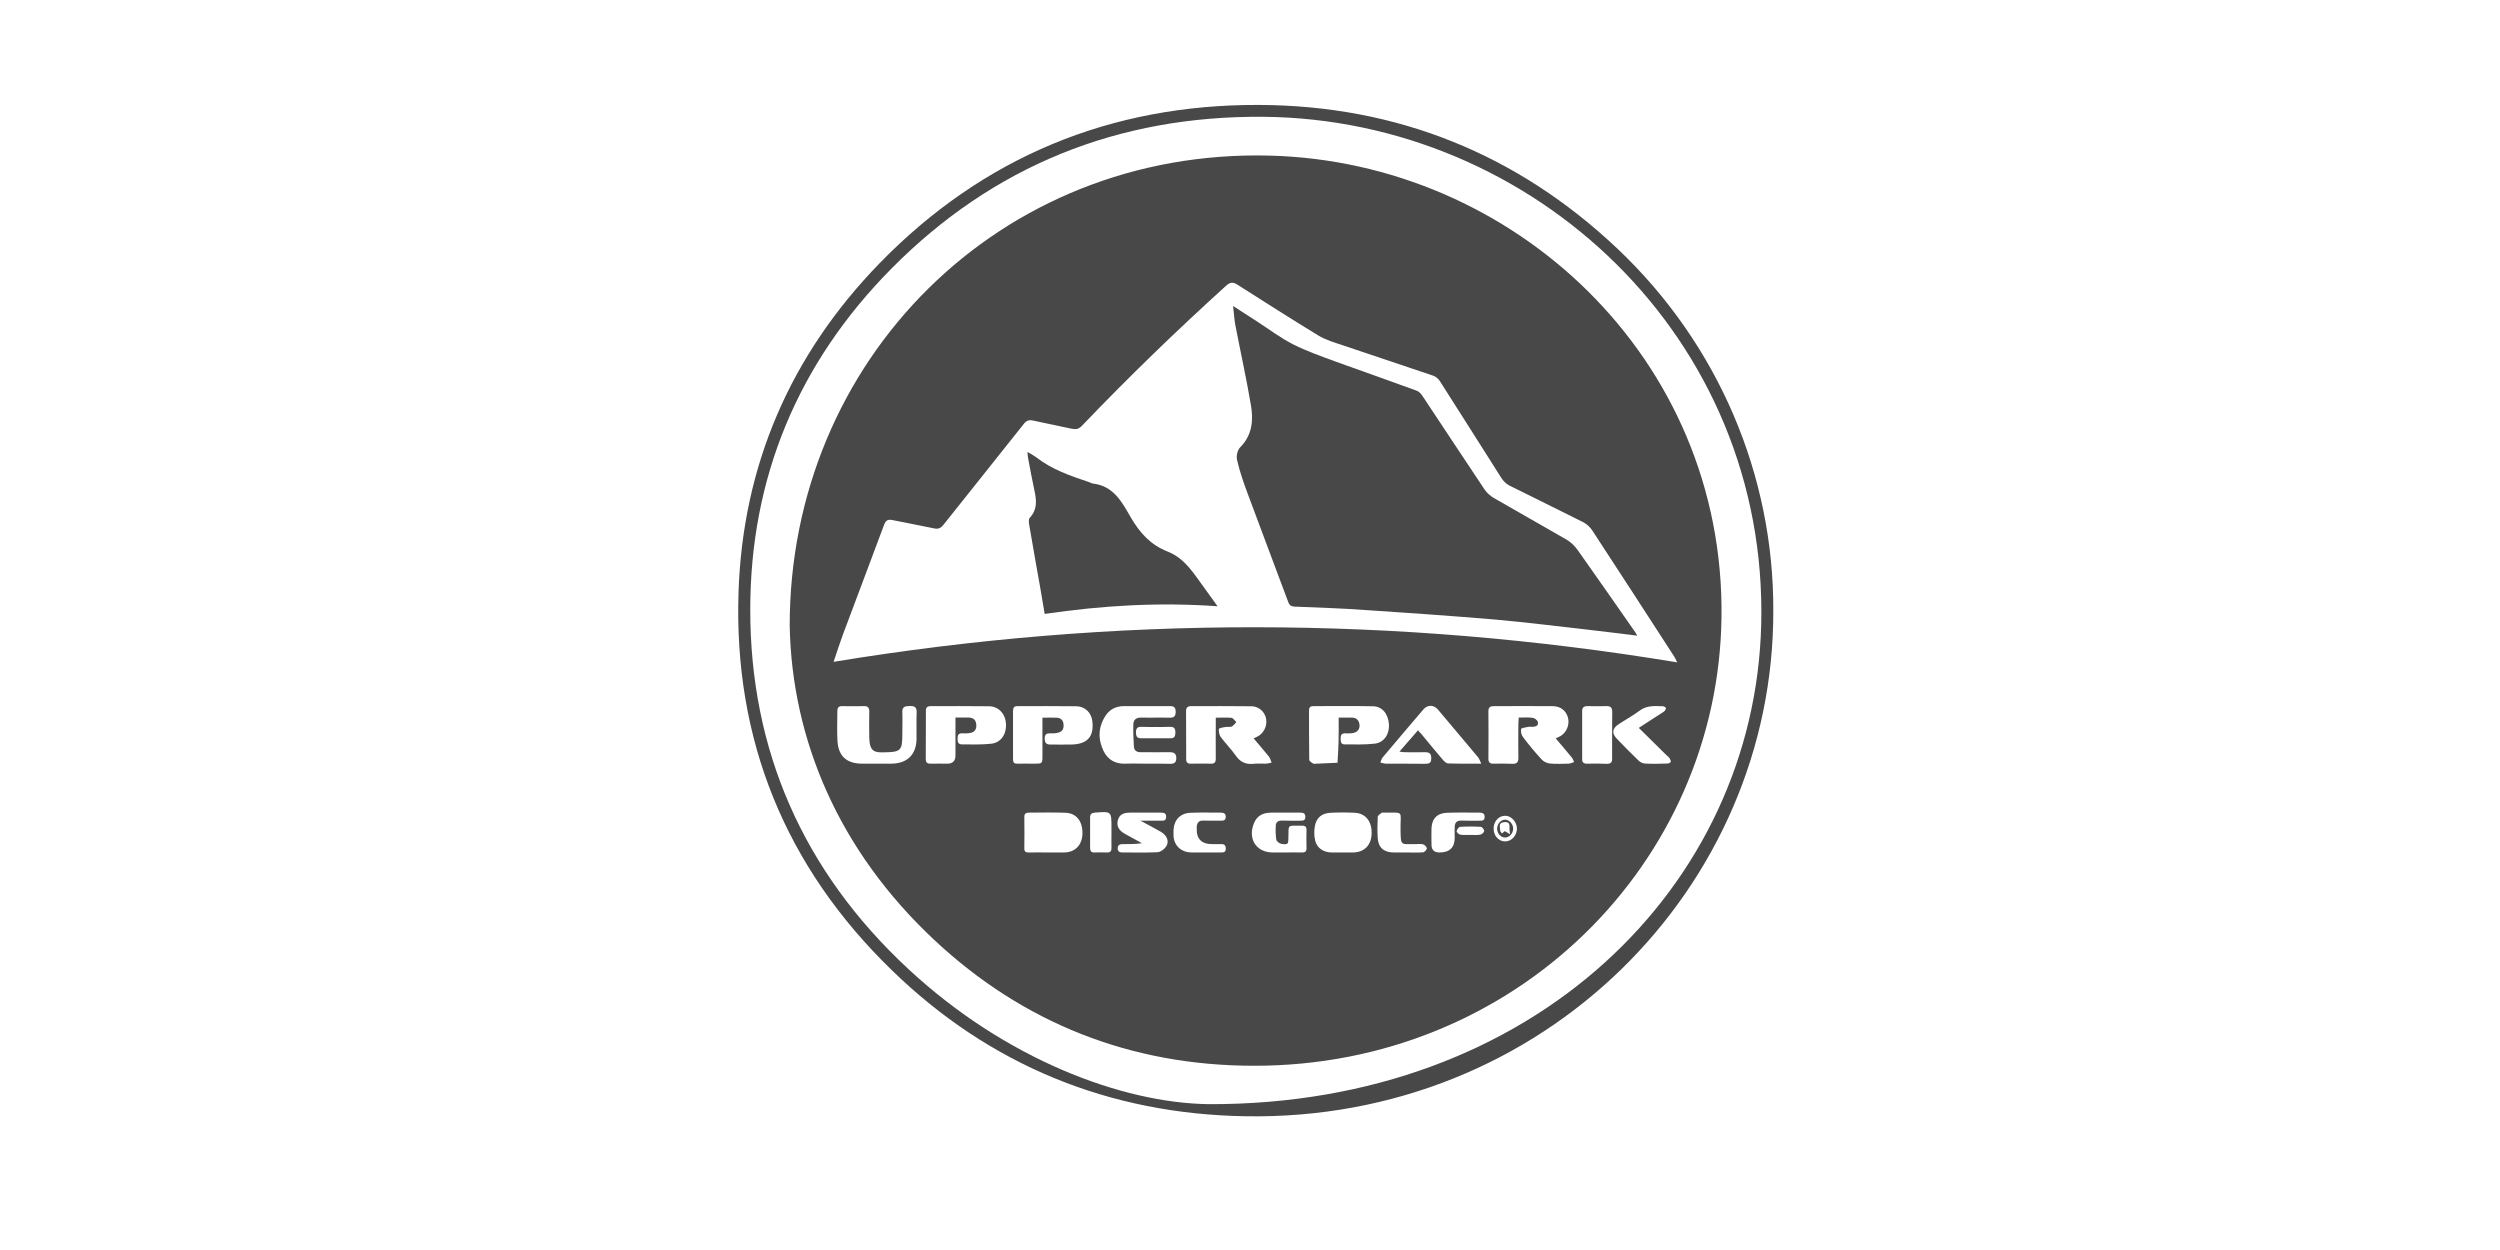
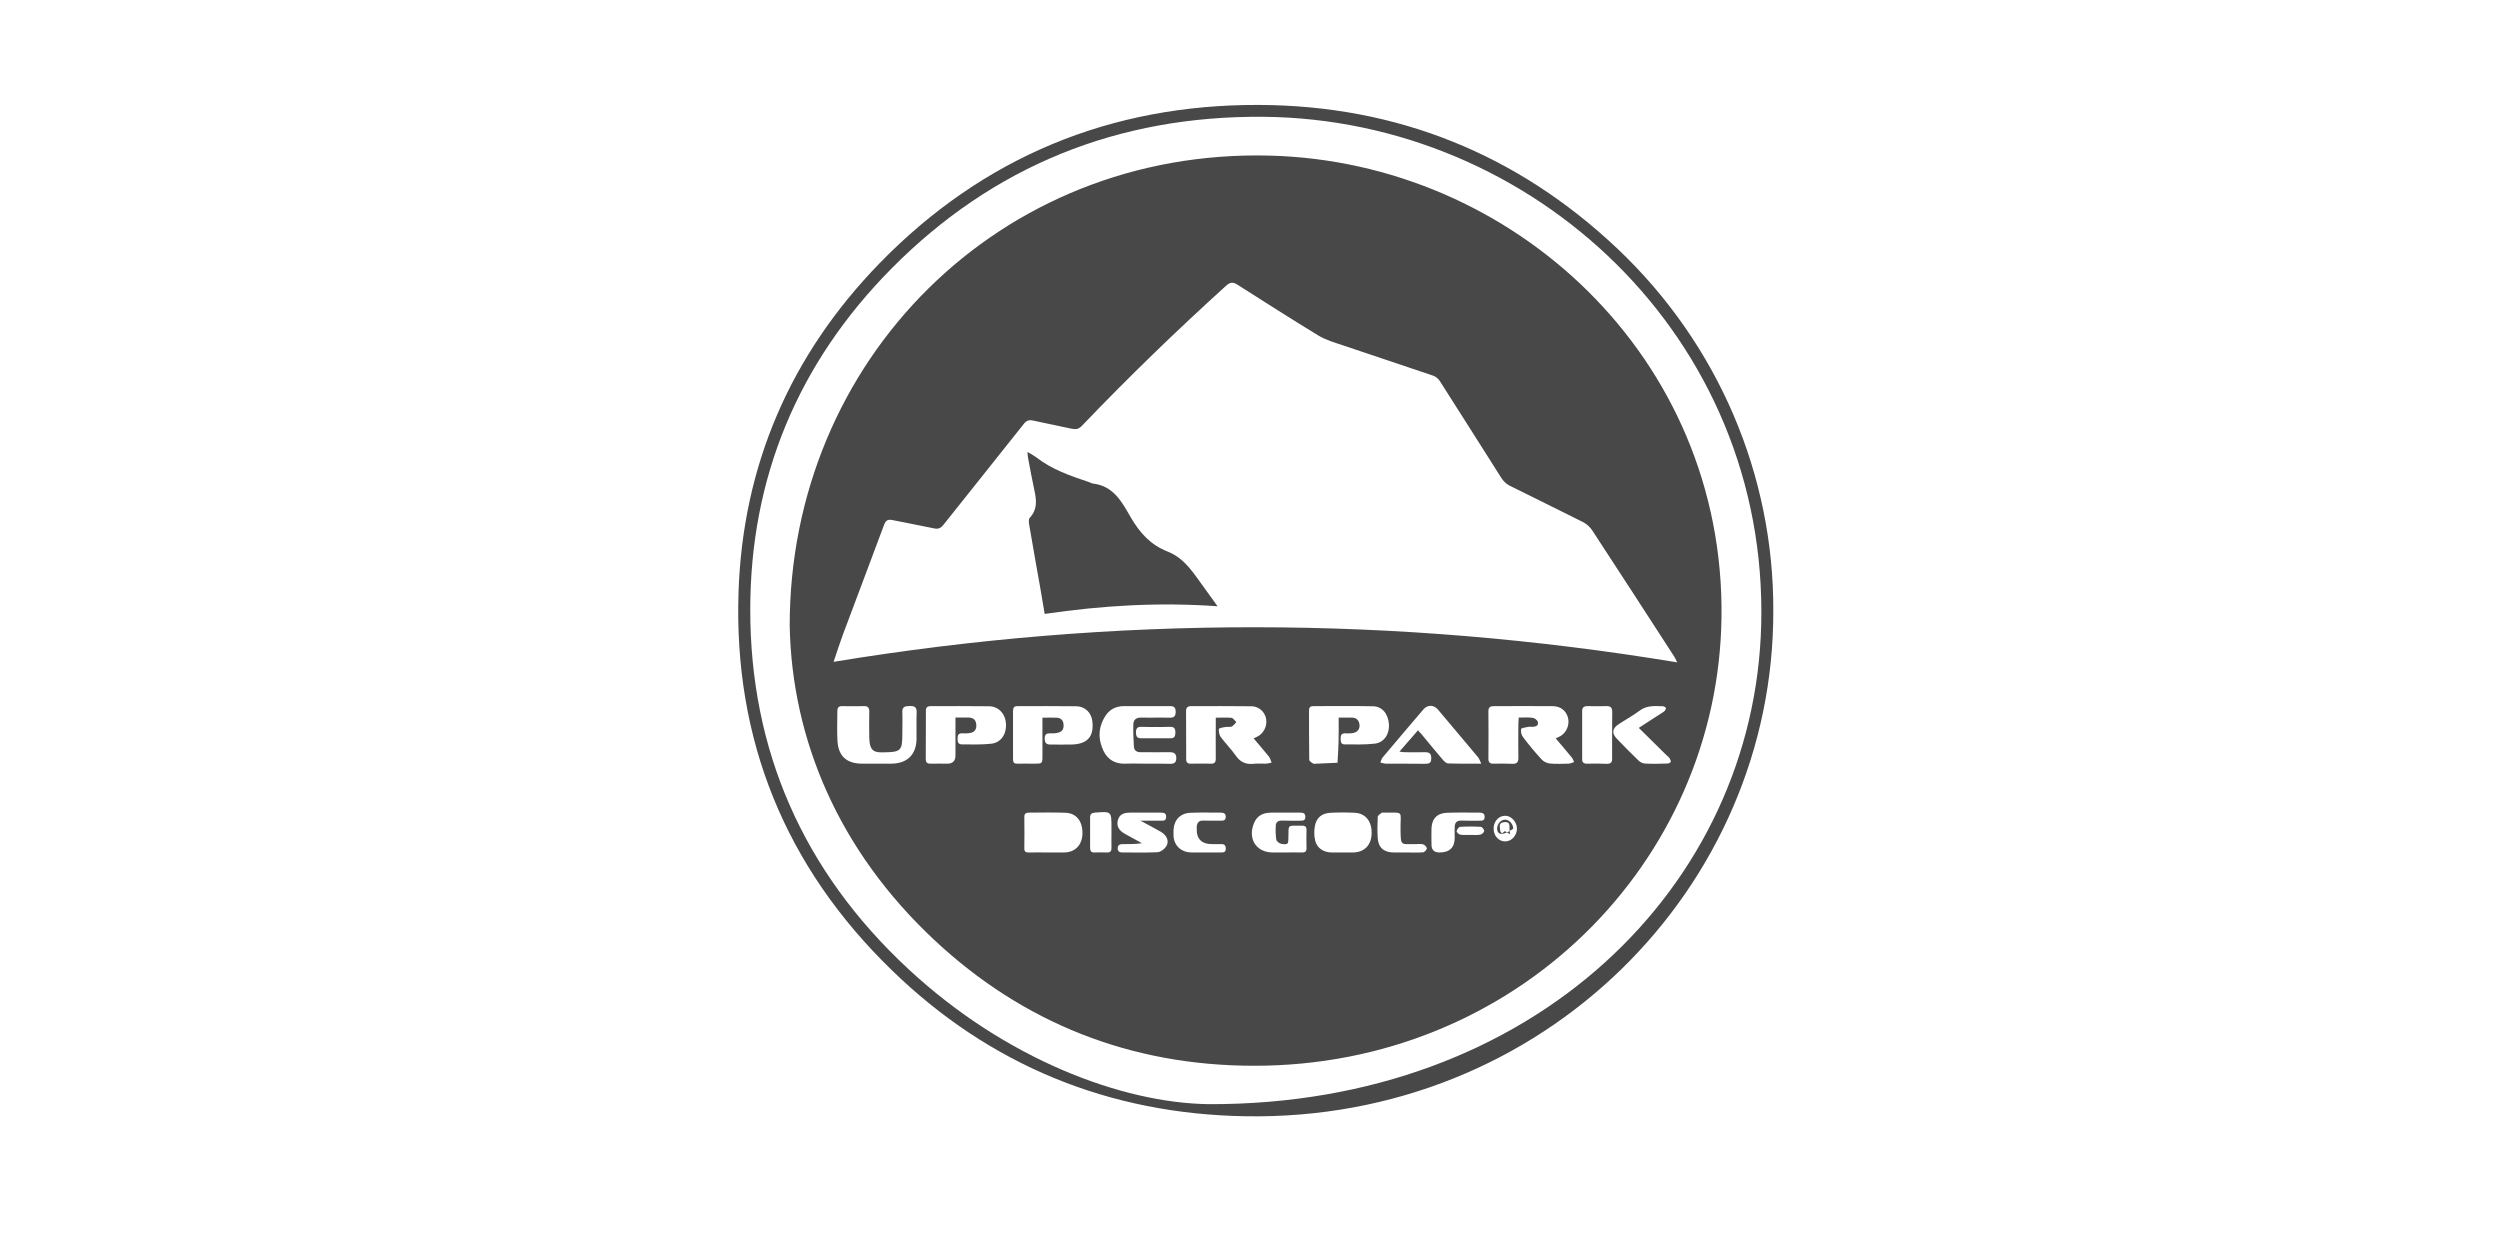
<svg xmlns="http://www.w3.org/2000/svg" width="100" zoomAndPan="magnify" viewBox="0 0 75 37.5" height="50" preserveAspectRatio="xMidYMid meet" version="1.2">
  <defs>
    <clipPath id="8770ad6e94">
      <path d="M 22.129 3.148 L 53.215 3.148 L 53.215 33.492 L 22.129 33.492 Z M 22.129 3.148 " />
    </clipPath>
  </defs>
  <g id="e1d04c24f9">
    <g clip-rule="nonzero" clip-path="url(#8770ad6e94)">
      <path style=" stroke:none;fill-rule:nonzero;fill:#484848;fill-opacity:1;" d="M 53.199 18.316 C 53.223 26.621 46.309 33.637 37.371 33.488 C 33.262 33.422 29.688 31.953 26.766 29.117 C 23.551 26.004 22.008 22.184 22.156 17.766 C 22.281 13.969 23.707 10.656 26.387 7.898 C 29.473 4.727 33.305 3.129 37.77 3.148 C 41.918 3.164 45.527 4.629 48.52 7.457 C 51.57 10.344 53.211 14.277 53.199 18.316 Z M 36.262 33.125 C 46.035 33.152 52.641 26.574 52.836 18.738 C 53.051 10.105 45.98 3.582 37.914 3.504 C 33.535 3.465 29.789 4.984 26.75 8.051 C 23.941 10.887 22.512 14.328 22.508 18.27 C 22.5 22.504 24.094 26.133 27.238 29.059 C 30.145 31.766 33.645 33.09 36.262 33.125 Z M 36.262 33.125 " />
    </g>
    <path style=" stroke:none;fill-rule:nonzero;fill:#484848;fill-opacity:1;" d="M 23.691 18.781 C 23.684 10.809 29.988 4.461 38.09 4.668 C 45.383 4.855 51.746 10.719 51.645 18.523 C 51.547 25.887 45.469 31.988 37.605 31.973 C 33.918 31.969 30.688 30.691 28.02 28.191 C 25.16 25.512 23.758 22.191 23.691 18.781 Z M 50.316 19.871 C 50.27 19.777 50.25 19.73 50.223 19.691 C 49.406 18.43 48.59 17.168 47.766 15.91 C 47.699 15.805 47.59 15.711 47.477 15.656 C 46.75 15.289 46.016 14.934 45.289 14.57 C 45.195 14.523 45.109 14.441 45.051 14.355 C 44.434 13.383 43.82 12.41 43.199 11.438 C 43.156 11.371 43.082 11.301 43.004 11.273 C 42.105 10.969 41.207 10.672 40.309 10.367 C 40.055 10.281 39.789 10.207 39.566 10.074 C 38.742 9.574 37.934 9.055 37.121 8.539 C 36.992 8.457 36.906 8.461 36.789 8.566 C 35.297 9.918 33.852 11.316 32.461 12.77 C 32.367 12.871 32.281 12.887 32.156 12.863 C 31.77 12.777 31.379 12.703 30.992 12.617 C 30.875 12.59 30.797 12.613 30.719 12.711 C 29.918 13.723 29.109 14.73 28.305 15.742 C 28.234 15.832 28.16 15.879 28.039 15.855 C 27.621 15.766 27.203 15.691 26.789 15.605 C 26.645 15.574 26.574 15.598 26.52 15.75 C 26.113 16.848 25.695 17.945 25.285 19.043 C 25.191 19.297 25.109 19.559 25.008 19.855 C 33.453 18.465 41.863 18.473 50.316 19.871 Z M 37.609 22.152 C 37.68 22.117 37.727 22.098 37.77 22.07 C 37.945 21.953 38.031 21.723 37.973 21.52 C 37.922 21.336 37.75 21.188 37.543 21.188 C 36.938 21.18 36.332 21.184 35.73 21.184 C 35.629 21.184 35.582 21.234 35.582 21.324 C 35.582 21.812 35.582 22.297 35.586 22.785 C 35.586 22.867 35.629 22.914 35.723 22.91 C 35.922 22.906 36.125 22.906 36.324 22.91 C 36.438 22.914 36.473 22.867 36.473 22.766 C 36.469 22.414 36.473 22.066 36.473 21.715 C 36.473 21.656 36.473 21.598 36.473 21.531 C 36.645 21.531 36.797 21.52 36.945 21.535 C 36.996 21.543 37.043 21.617 37.09 21.664 C 37.043 21.711 37.004 21.773 36.949 21.797 C 36.898 21.82 36.828 21.797 36.766 21.809 C 36.695 21.82 36.574 21.84 36.566 21.871 C 36.555 21.945 36.578 22.047 36.621 22.109 C 36.766 22.305 36.941 22.477 37.078 22.676 C 37.211 22.863 37.375 22.938 37.605 22.914 C 37.727 22.898 37.852 22.914 37.973 22.91 C 38.031 22.906 38.09 22.891 38.148 22.879 C 38.121 22.816 38.105 22.746 38.066 22.695 C 37.922 22.516 37.77 22.344 37.609 22.152 Z M 46.672 22.152 C 46.738 22.117 46.785 22.102 46.828 22.074 C 47.004 21.961 47.094 21.73 47.039 21.527 C 46.98 21.316 46.816 21.188 46.582 21.184 C 45.992 21.18 45.406 21.184 44.816 21.184 C 44.707 21.184 44.652 21.219 44.652 21.336 C 44.656 21.812 44.656 22.285 44.652 22.762 C 44.652 22.879 44.703 22.914 44.816 22.91 C 45 22.906 45.188 22.906 45.371 22.914 C 45.504 22.918 45.551 22.867 45.551 22.742 C 45.547 22.402 45.547 22.062 45.551 21.723 C 45.551 21.66 45.559 21.598 45.562 21.527 C 45.719 21.527 45.855 21.516 45.984 21.535 C 46.043 21.543 46.125 21.609 46.137 21.664 C 46.16 21.766 46.078 21.801 45.98 21.805 C 45.93 21.805 45.879 21.797 45.828 21.809 C 45.758 21.824 45.637 21.84 45.633 21.871 C 45.621 21.949 45.641 22.051 45.688 22.109 C 45.867 22.348 46.059 22.578 46.262 22.797 C 46.316 22.855 46.418 22.898 46.504 22.906 C 46.688 22.922 46.875 22.914 47.059 22.91 C 47.113 22.906 47.168 22.879 47.223 22.863 C 47.199 22.816 47.188 22.762 47.152 22.723 C 47 22.535 46.84 22.352 46.672 22.152 Z M 28.664 21.527 C 28.816 21.527 28.938 21.527 29.062 21.527 C 29.203 21.531 29.277 21.598 29.289 21.738 C 29.301 21.879 29.238 21.969 29.094 21.992 C 29.02 22.004 28.945 22.004 28.875 22 C 28.762 21.992 28.727 22.047 28.727 22.148 C 28.727 22.238 28.73 22.332 28.859 22.332 C 29.148 22.332 29.441 22.344 29.73 22.312 C 30.023 22.285 30.195 22.035 30.18 21.719 C 30.164 21.418 29.961 21.191 29.672 21.188 C 29.09 21.18 28.508 21.184 27.926 21.184 C 27.82 21.184 27.773 21.223 27.777 21.328 C 27.777 21.809 27.777 22.293 27.773 22.773 C 27.773 22.883 27.824 22.914 27.93 22.91 C 28.094 22.906 28.254 22.91 28.418 22.91 C 28.582 22.91 28.664 22.828 28.664 22.664 C 28.664 22.293 28.664 21.922 28.664 21.527 Z M 40.16 21.527 C 40.305 21.527 40.422 21.531 40.539 21.527 C 40.691 21.527 40.77 21.602 40.785 21.742 C 40.801 21.879 40.715 21.977 40.562 21.996 C 40.496 22.004 40.426 22.004 40.359 22 C 40.258 21.996 40.219 22.043 40.219 22.137 C 40.223 22.227 40.211 22.332 40.34 22.332 C 40.645 22.332 40.949 22.344 41.246 22.309 C 41.523 22.277 41.691 22.016 41.668 21.723 C 41.641 21.406 41.465 21.191 41.184 21.188 C 40.59 21.176 39.996 21.184 39.398 21.184 C 39.309 21.184 39.27 21.223 39.27 21.312 C 39.273 21.809 39.27 22.301 39.277 22.793 C 39.277 22.832 39.348 22.879 39.395 22.906 C 39.418 22.922 39.457 22.91 39.492 22.91 C 39.703 22.902 39.914 22.891 40.125 22.883 C 40.137 22.676 40.152 22.473 40.156 22.266 C 40.164 22.027 40.16 21.785 40.16 21.527 Z M 31.273 21.531 C 31.434 21.531 31.57 21.523 31.703 21.531 C 31.824 21.539 31.898 21.609 31.906 21.73 C 31.918 21.852 31.879 21.949 31.746 21.98 C 31.668 22 31.59 22.004 31.512 22 C 31.402 21.996 31.344 22.023 31.34 22.145 C 31.34 22.258 31.367 22.336 31.504 22.336 C 31.719 22.336 31.93 22.34 32.145 22.336 C 32.625 22.324 32.824 22.098 32.77 21.633 C 32.742 21.383 32.551 21.191 32.293 21.188 C 31.703 21.18 31.117 21.184 30.527 21.184 C 30.426 21.184 30.391 21.227 30.391 21.324 C 30.391 21.812 30.391 22.301 30.391 22.785 C 30.391 22.879 30.43 22.914 30.52 22.91 C 30.688 22.906 30.859 22.91 31.023 22.91 C 31.273 22.91 31.273 22.91 31.273 22.664 C 31.273 22.293 31.273 21.922 31.273 21.527 Z M 26.309 22.91 C 26.445 22.91 26.586 22.91 26.727 22.91 C 27.211 22.91 27.488 22.645 27.496 22.172 C 27.5 21.902 27.488 21.633 27.5 21.367 C 27.504 21.215 27.438 21.18 27.297 21.18 C 27.168 21.184 27.062 21.191 27.07 21.359 C 27.078 21.586 27.07 21.809 27.07 22.035 C 27.07 22.52 27.02 22.562 26.523 22.57 C 26.25 22.578 26.086 22.559 26.078 22.129 C 26.074 21.867 26.074 21.605 26.078 21.34 C 26.078 21.23 26.035 21.18 25.918 21.184 C 25.699 21.188 25.48 21.188 25.262 21.184 C 25.164 21.184 25.121 21.227 25.121 21.324 C 25.121 21.629 25.105 21.938 25.125 22.242 C 25.156 22.695 25.41 22.91 25.871 22.91 C 26.016 22.91 26.16 22.91 26.305 22.91 Z M 42.539 21.91 C 42.59 21.965 42.625 22.004 42.66 22.043 C 42.867 22.293 43.074 22.547 43.285 22.793 C 43.328 22.84 43.387 22.902 43.441 22.902 C 43.758 22.914 44.078 22.91 44.438 22.91 C 44.395 22.82 44.379 22.762 44.34 22.715 C 43.941 22.238 43.539 21.762 43.137 21.285 C 43.012 21.141 42.828 21.137 42.703 21.281 C 42.293 21.762 41.887 22.238 41.48 22.723 C 41.445 22.762 41.434 22.824 41.41 22.875 C 41.469 22.887 41.527 22.91 41.582 22.91 C 41.969 22.914 42.355 22.906 42.742 22.914 C 42.867 22.914 42.941 22.898 42.938 22.746 C 42.938 22.605 42.879 22.566 42.746 22.566 C 42.539 22.57 42.332 22.57 42.125 22.566 C 42.086 22.566 42.043 22.555 41.984 22.547 C 42.176 22.328 42.352 22.125 42.539 21.91 Z M 34.383 22.91 C 34.617 22.91 34.852 22.906 35.086 22.914 C 35.215 22.918 35.289 22.887 35.289 22.746 C 35.289 22.605 35.219 22.566 35.09 22.566 C 34.805 22.57 34.516 22.566 34.23 22.566 C 34.105 22.57 34.023 22.52 34.016 22.395 C 34.004 22.176 33.992 21.957 34 21.738 C 34 21.59 34.09 21.52 34.25 21.527 C 34.531 21.535 34.812 21.523 35.09 21.531 C 35.219 21.531 35.27 21.488 35.27 21.359 C 35.27 21.238 35.234 21.18 35.098 21.184 C 34.633 21.188 34.168 21.18 33.703 21.184 C 33.484 21.188 33.297 21.277 33.176 21.457 C 32.945 21.801 32.93 22.168 33.109 22.535 C 33.234 22.789 33.457 22.922 33.762 22.91 C 33.969 22.902 34.176 22.91 34.383 22.91 Z M 31.426 25.574 C 31.59 25.574 31.75 25.574 31.914 25.574 C 32.246 25.574 32.457 25.363 32.473 25.027 C 32.488 24.648 32.297 24.395 31.965 24.383 C 31.602 24.367 31.238 24.379 30.871 24.379 C 30.781 24.379 30.727 24.406 30.73 24.512 C 30.734 24.824 30.734 25.137 30.73 25.449 C 30.727 25.555 30.777 25.578 30.871 25.574 C 31.059 25.57 31.242 25.574 31.426 25.574 Z M 48.363 22.055 C 48.363 21.82 48.363 21.586 48.367 21.352 C 48.367 21.238 48.324 21.18 48.199 21.184 C 48.008 21.188 47.816 21.188 47.629 21.184 C 47.523 21.18 47.465 21.223 47.465 21.324 C 47.465 21.809 47.465 22.293 47.465 22.781 C 47.465 22.875 47.516 22.914 47.617 22.91 C 47.812 22.906 48.008 22.906 48.203 22.914 C 48.32 22.918 48.367 22.871 48.363 22.762 C 48.363 22.527 48.363 22.289 48.363 22.055 Z M 49.164 21.836 C 49.426 21.668 49.672 21.508 49.918 21.348 C 49.949 21.324 49.973 21.281 49.98 21.246 C 49.98 21.23 49.926 21.191 49.895 21.188 C 49.648 21.18 49.406 21.156 49.188 21.32 C 48.988 21.469 48.766 21.59 48.559 21.727 C 48.367 21.848 48.348 22 48.5 22.156 C 48.715 22.383 48.934 22.602 49.156 22.816 C 49.203 22.863 49.277 22.902 49.344 22.906 C 49.566 22.918 49.789 22.914 50.016 22.906 C 50.051 22.906 50.109 22.887 50.121 22.859 C 50.133 22.832 50.109 22.781 50.086 22.746 C 50.059 22.707 50.016 22.676 49.98 22.641 C 49.715 22.379 49.449 22.113 49.164 21.836 Z M 40.277 25.574 C 40.383 25.574 40.488 25.574 40.594 25.574 C 40.922 25.57 41.137 25.359 41.148 25.023 C 41.164 24.648 40.973 24.398 40.637 24.383 C 40.402 24.371 40.168 24.371 39.934 24.383 C 39.66 24.391 39.492 24.523 39.445 24.789 C 39.422 24.922 39.422 25.07 39.453 25.207 C 39.5 25.434 39.699 25.57 39.941 25.574 C 40.055 25.574 40.164 25.574 40.277 25.574 Z M 38.551 25.574 C 38.719 25.574 38.887 25.57 39.055 25.574 C 39.148 25.578 39.199 25.547 39.195 25.445 C 39.191 25.266 39.191 25.082 39.195 24.902 C 39.199 24.801 39.152 24.766 39.055 24.77 C 38.609 24.773 38.66 24.715 38.652 25.129 C 38.652 25.324 38.641 25.344 38.445 25.316 C 38.387 25.309 38.297 25.242 38.289 25.191 C 38.266 25.055 38.266 24.91 38.273 24.77 C 38.277 24.66 38.352 24.613 38.469 24.617 C 38.641 24.625 38.812 24.621 38.988 24.621 C 39.07 24.617 39.16 24.637 39.16 24.504 C 39.16 24.383 39.078 24.379 38.992 24.379 C 38.699 24.379 38.41 24.375 38.117 24.379 C 37.828 24.387 37.668 24.512 37.586 24.789 C 37.461 25.223 37.727 25.574 38.18 25.574 C 38.305 25.574 38.426 25.574 38.551 25.574 Z M 34.207 24.621 C 34.434 24.621 34.621 24.621 34.809 24.621 C 34.895 24.621 34.984 24.633 34.984 24.504 C 34.988 24.387 34.906 24.379 34.816 24.379 C 34.516 24.379 34.211 24.375 33.91 24.379 C 33.684 24.379 33.578 24.449 33.535 24.609 C 33.492 24.773 33.562 24.914 33.742 25.012 C 33.914 25.109 34.086 25.203 34.258 25.297 C 34.059 25.324 33.871 25.324 33.684 25.324 C 33.59 25.32 33.531 25.352 33.531 25.453 C 33.535 25.543 33.582 25.574 33.672 25.574 C 34.023 25.57 34.379 25.586 34.73 25.566 C 34.82 25.559 34.934 25.473 34.984 25.395 C 35.086 25.242 35.008 25.059 34.824 24.953 C 34.633 24.844 34.438 24.742 34.207 24.617 Z M 36.145 25.574 C 36.305 25.574 36.469 25.574 36.629 25.574 C 36.711 25.574 36.773 25.566 36.773 25.465 C 36.777 25.367 36.734 25.32 36.637 25.324 C 36.547 25.324 36.457 25.324 36.367 25.324 C 36.043 25.324 35.887 25.164 35.902 24.84 C 35.902 24.824 35.902 24.809 35.902 24.793 C 35.914 24.68 35.969 24.613 36.098 24.617 C 36.266 24.625 36.434 24.617 36.602 24.621 C 36.688 24.621 36.773 24.625 36.773 24.5 C 36.77 24.391 36.695 24.379 36.613 24.379 C 36.316 24.379 36.02 24.371 35.723 24.383 C 35.422 24.391 35.227 24.586 35.207 24.879 C 35.203 24.949 35.203 25.023 35.207 25.094 C 35.23 25.379 35.445 25.57 35.738 25.574 C 35.875 25.574 36.008 25.574 36.141 25.574 Z M 43.641 25.141 C 43.641 25.023 43.633 24.91 43.641 24.797 C 43.648 24.68 43.703 24.617 43.832 24.617 C 44.012 24.625 44.191 24.621 44.371 24.621 C 44.449 24.621 44.535 24.633 44.539 24.516 C 44.543 24.398 44.473 24.379 44.379 24.379 C 44.059 24.379 43.738 24.371 43.418 24.383 C 43.121 24.391 42.957 24.555 42.945 24.848 C 42.938 25.012 42.945 25.176 42.945 25.34 C 42.945 25.496 43.023 25.574 43.184 25.574 C 43.484 25.574 43.637 25.43 43.641 25.141 Z M 42.203 25.574 C 42.367 25.574 42.531 25.582 42.691 25.57 C 42.734 25.566 42.805 25.492 42.805 25.453 C 42.805 25.41 42.746 25.348 42.695 25.332 C 42.633 25.309 42.551 25.324 42.48 25.324 C 42.016 25.316 42.023 25.402 42.016 24.871 C 42.008 24.297 42.145 24.387 41.48 24.379 C 41.469 24.379 41.453 24.375 41.449 24.383 C 41.406 24.422 41.336 24.461 41.332 24.504 C 41.324 24.719 41.316 24.934 41.332 25.145 C 41.352 25.434 41.52 25.574 41.816 25.574 C 41.945 25.574 42.074 25.574 42.203 25.574 Z M 33.344 24.973 C 33.344 24.922 33.344 24.875 33.344 24.824 C 33.344 24.336 33.344 24.34 32.844 24.379 C 32.746 24.387 32.703 24.426 32.703 24.52 C 32.703 24.824 32.703 25.133 32.703 25.438 C 32.703 25.531 32.738 25.582 32.844 25.574 C 32.961 25.57 33.078 25.57 33.195 25.574 C 33.305 25.582 33.348 25.539 33.344 25.434 C 33.34 25.281 33.344 25.125 33.344 24.973 Z M 34.68 21.809 C 34.535 21.809 34.387 21.812 34.242 21.805 C 34.117 21.801 34.078 21.859 34.078 21.973 C 34.082 22.078 34.102 22.152 34.234 22.148 C 34.527 22.145 34.816 22.148 35.105 22.148 C 35.238 22.152 35.262 22.082 35.262 21.973 C 35.262 21.855 35.223 21.801 35.098 21.805 C 34.957 21.812 34.816 21.809 34.68 21.809 Z M 45.508 24.855 C 45.508 24.66 45.336 24.469 45.152 24.473 C 44.961 24.473 44.805 24.645 44.809 24.859 C 44.809 25.078 44.961 25.242 45.156 25.242 C 45.348 25.242 45.508 25.066 45.508 24.855 Z M 44.105 25.047 C 44.207 25.047 44.312 25.059 44.41 25.039 C 44.457 25.031 44.523 24.969 44.527 24.93 C 44.527 24.887 44.465 24.809 44.426 24.805 C 44.219 24.793 44.008 24.793 43.805 24.805 C 43.762 24.809 43.707 24.887 43.699 24.934 C 43.695 24.965 43.762 25.031 43.805 25.039 C 43.902 25.055 44.004 25.047 44.105 25.047 Z M 44.105 25.047 " />
-     <path style=" stroke:none;fill-rule:nonzero;fill:#484848;fill-opacity:1;" d="M 49.113 19.07 C 48.641 19.012 48.188 18.953 47.73 18.902 C 46.77 18.793 45.809 18.672 44.848 18.586 C 43.555 18.477 42.258 18.387 40.961 18.301 C 40.258 18.25 39.555 18.227 38.848 18.199 C 38.738 18.195 38.684 18.164 38.645 18.055 C 38.238 16.961 37.824 15.871 37.418 14.777 C 37.301 14.457 37.188 14.137 37.113 13.805 C 37.082 13.688 37.121 13.5 37.207 13.418 C 37.562 13.059 37.605 12.621 37.531 12.176 C 37.395 11.363 37.215 10.559 37.059 9.746 C 37.027 9.578 37.02 9.402 36.992 9.18 C 37.266 9.355 37.492 9.504 37.719 9.648 C 38.074 9.879 38.414 10.137 38.789 10.328 C 39.199 10.535 39.637 10.688 40.07 10.848 C 40.879 11.141 41.688 11.422 42.496 11.719 C 42.562 11.742 42.625 11.805 42.664 11.863 C 43.289 12.805 43.91 13.746 44.539 14.688 C 44.605 14.785 44.707 14.875 44.812 14.938 C 45.539 15.359 46.273 15.77 47 16.191 C 47.129 16.266 47.246 16.383 47.332 16.504 C 47.91 17.32 48.484 18.145 49.059 18.969 C 49.074 18.992 49.09 19.023 49.117 19.07 Z M 49.113 19.07 " />
    <path style=" stroke:none;fill-rule:nonzero;fill:#484848;fill-opacity:1;" d="M 30.824 13.559 C 30.926 13.617 31.008 13.66 31.082 13.715 C 31.555 14.086 32.113 14.277 32.676 14.465 C 32.715 14.48 32.758 14.504 32.801 14.508 C 33.414 14.586 33.66 15.066 33.918 15.512 C 34.184 15.973 34.512 16.344 35.02 16.543 C 35.551 16.75 35.812 17.207 36.121 17.625 C 36.25 17.801 36.375 17.98 36.527 18.188 C 34.77 18.062 33.062 18.164 31.34 18.418 C 31.301 18.184 31.262 17.965 31.227 17.746 C 31.105 17.07 30.988 16.391 30.871 15.715 C 30.863 15.652 30.859 15.566 30.895 15.531 C 31.121 15.289 31.098 15.016 31.035 14.727 C 30.965 14.395 30.902 14.062 30.84 13.73 C 30.832 13.684 30.828 13.633 30.824 13.559 Z M 30.824 13.559 " />
-     <path style=" stroke:none;fill-rule:nonzero;fill:#484848;fill-opacity:1;" d="M 45.395 24.863 C 45.391 25.008 45.277 25.129 45.148 25.125 C 45.02 25.125 44.914 25 44.914 24.855 C 44.918 24.711 45.027 24.59 45.156 24.59 C 45.281 24.594 45.398 24.723 45.395 24.863 Z M 45.145 24.934 C 45.188 24.957 45.23 24.984 45.301 25.027 C 45.293 24.938 45.281 24.887 45.285 24.832 C 45.293 24.691 45.246 24.645 45.105 24.668 C 44.934 24.695 45.012 24.828 45.004 24.918 C 45 24.941 45.039 24.973 45.059 25.004 C 45.086 24.98 45.113 24.957 45.145 24.934 Z M 45.145 24.934 " />
+     <path style=" stroke:none;fill-rule:nonzero;fill:#484848;fill-opacity:1;" d="M 45.395 24.863 C 45.02 25.125 44.914 25 44.914 24.855 C 44.918 24.711 45.027 24.59 45.156 24.59 C 45.281 24.594 45.398 24.723 45.395 24.863 Z M 45.145 24.934 C 45.188 24.957 45.23 24.984 45.301 25.027 C 45.293 24.938 45.281 24.887 45.285 24.832 C 45.293 24.691 45.246 24.645 45.105 24.668 C 44.934 24.695 45.012 24.828 45.004 24.918 C 45 24.941 45.039 24.973 45.059 25.004 C 45.086 24.98 45.113 24.957 45.145 24.934 Z M 45.145 24.934 " />
  </g>
</svg>